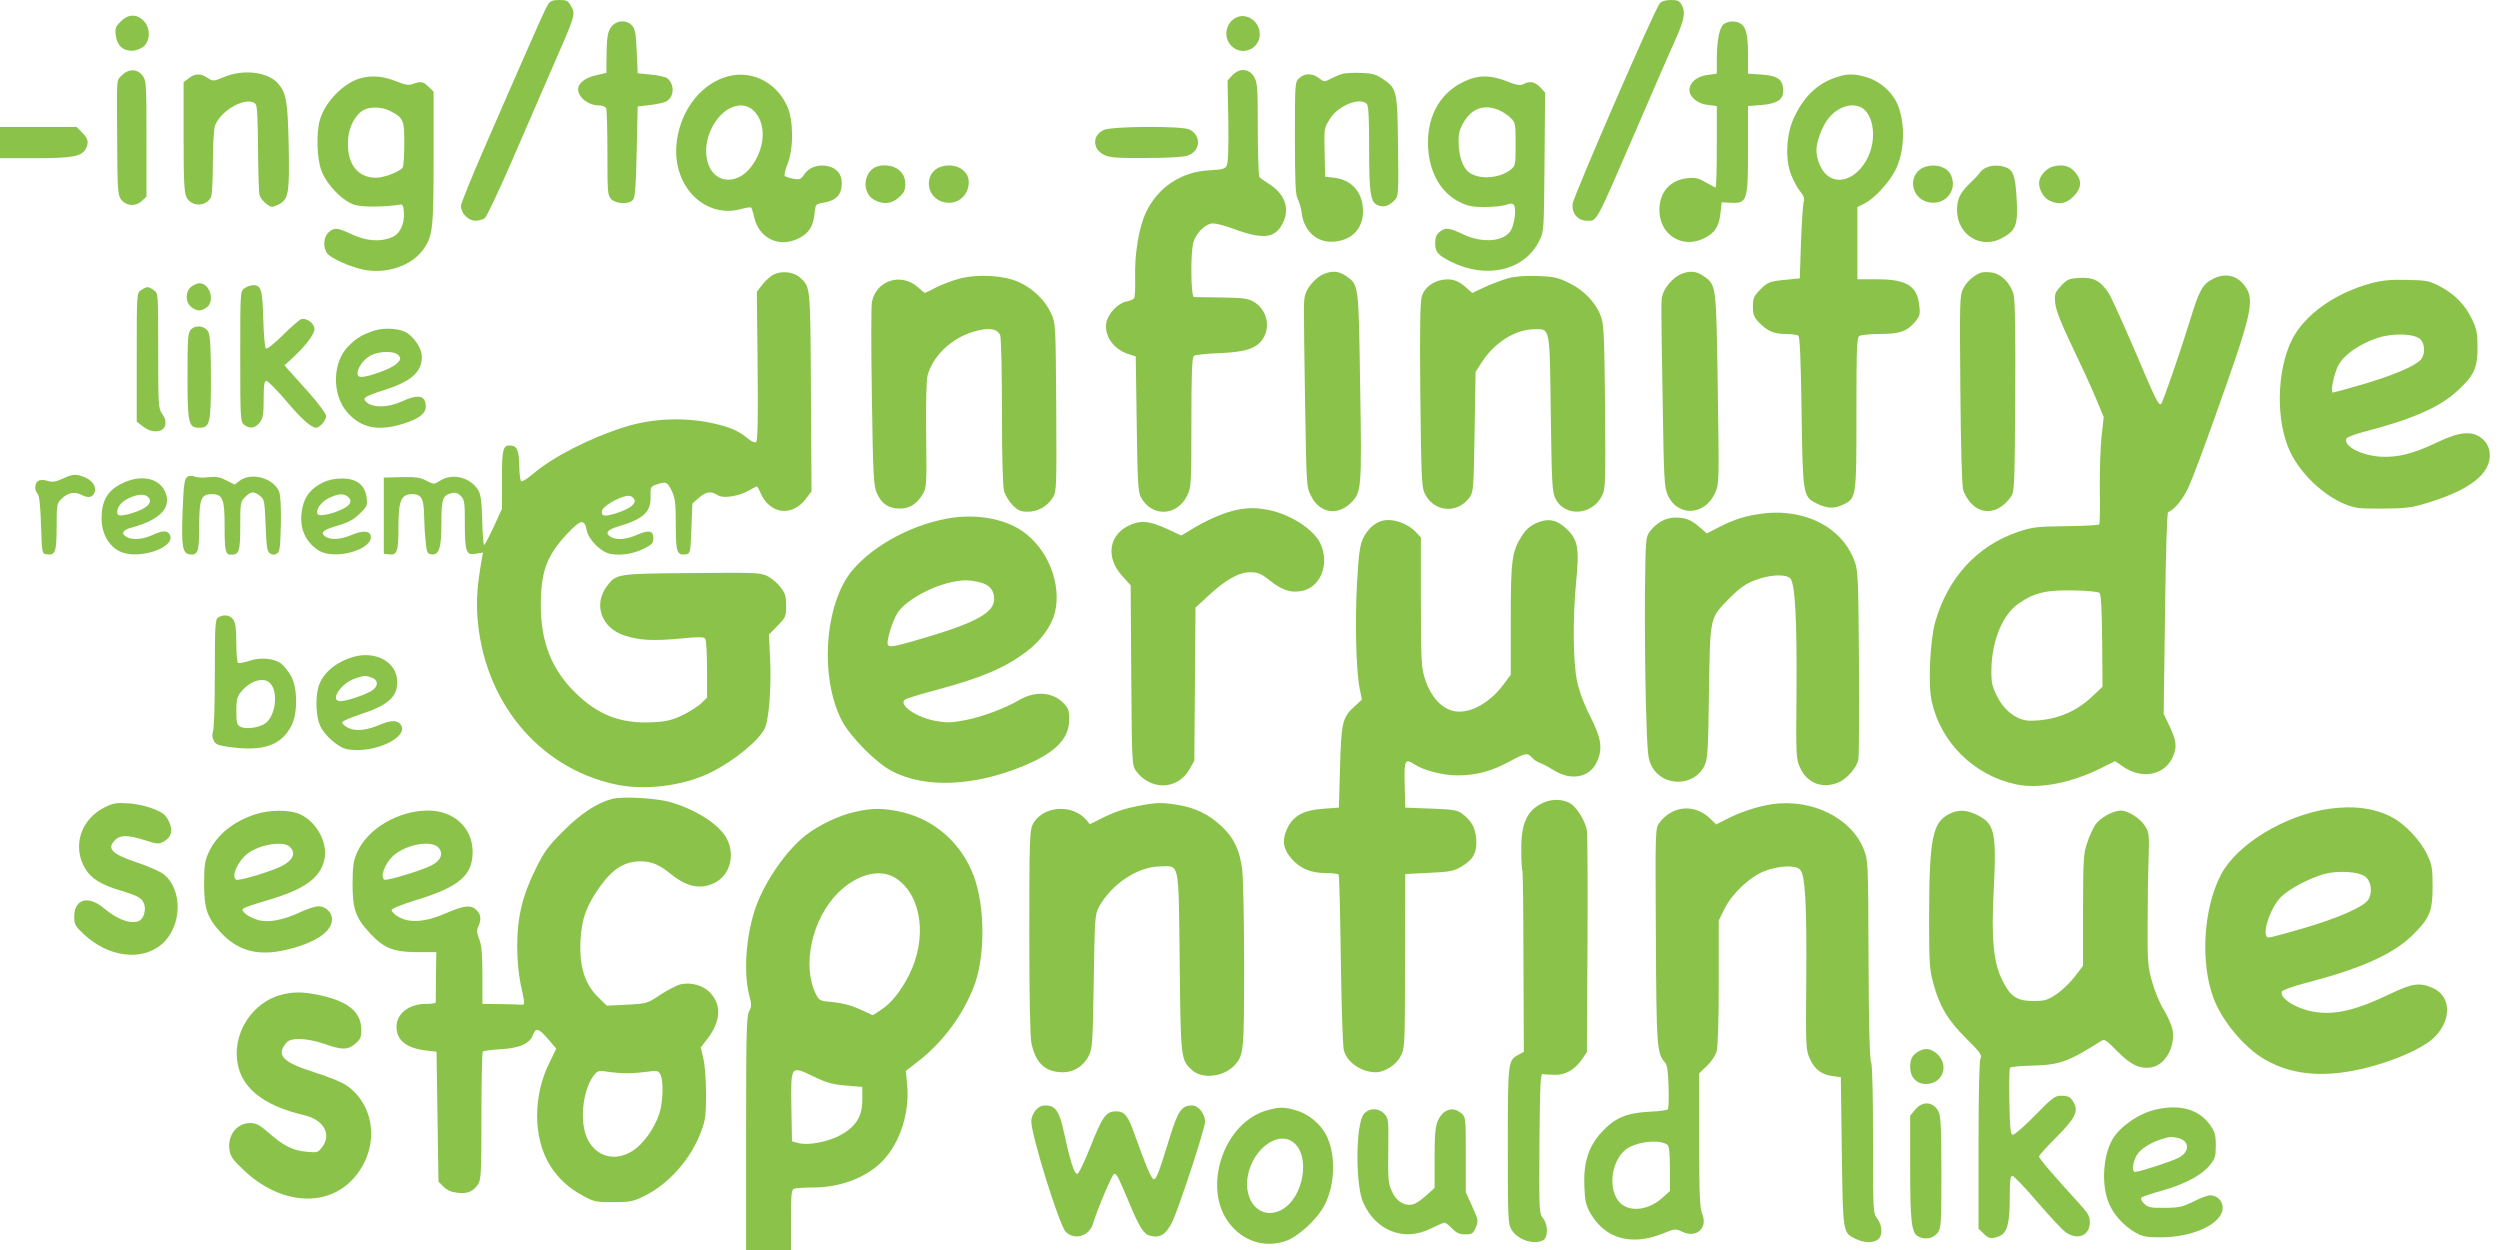
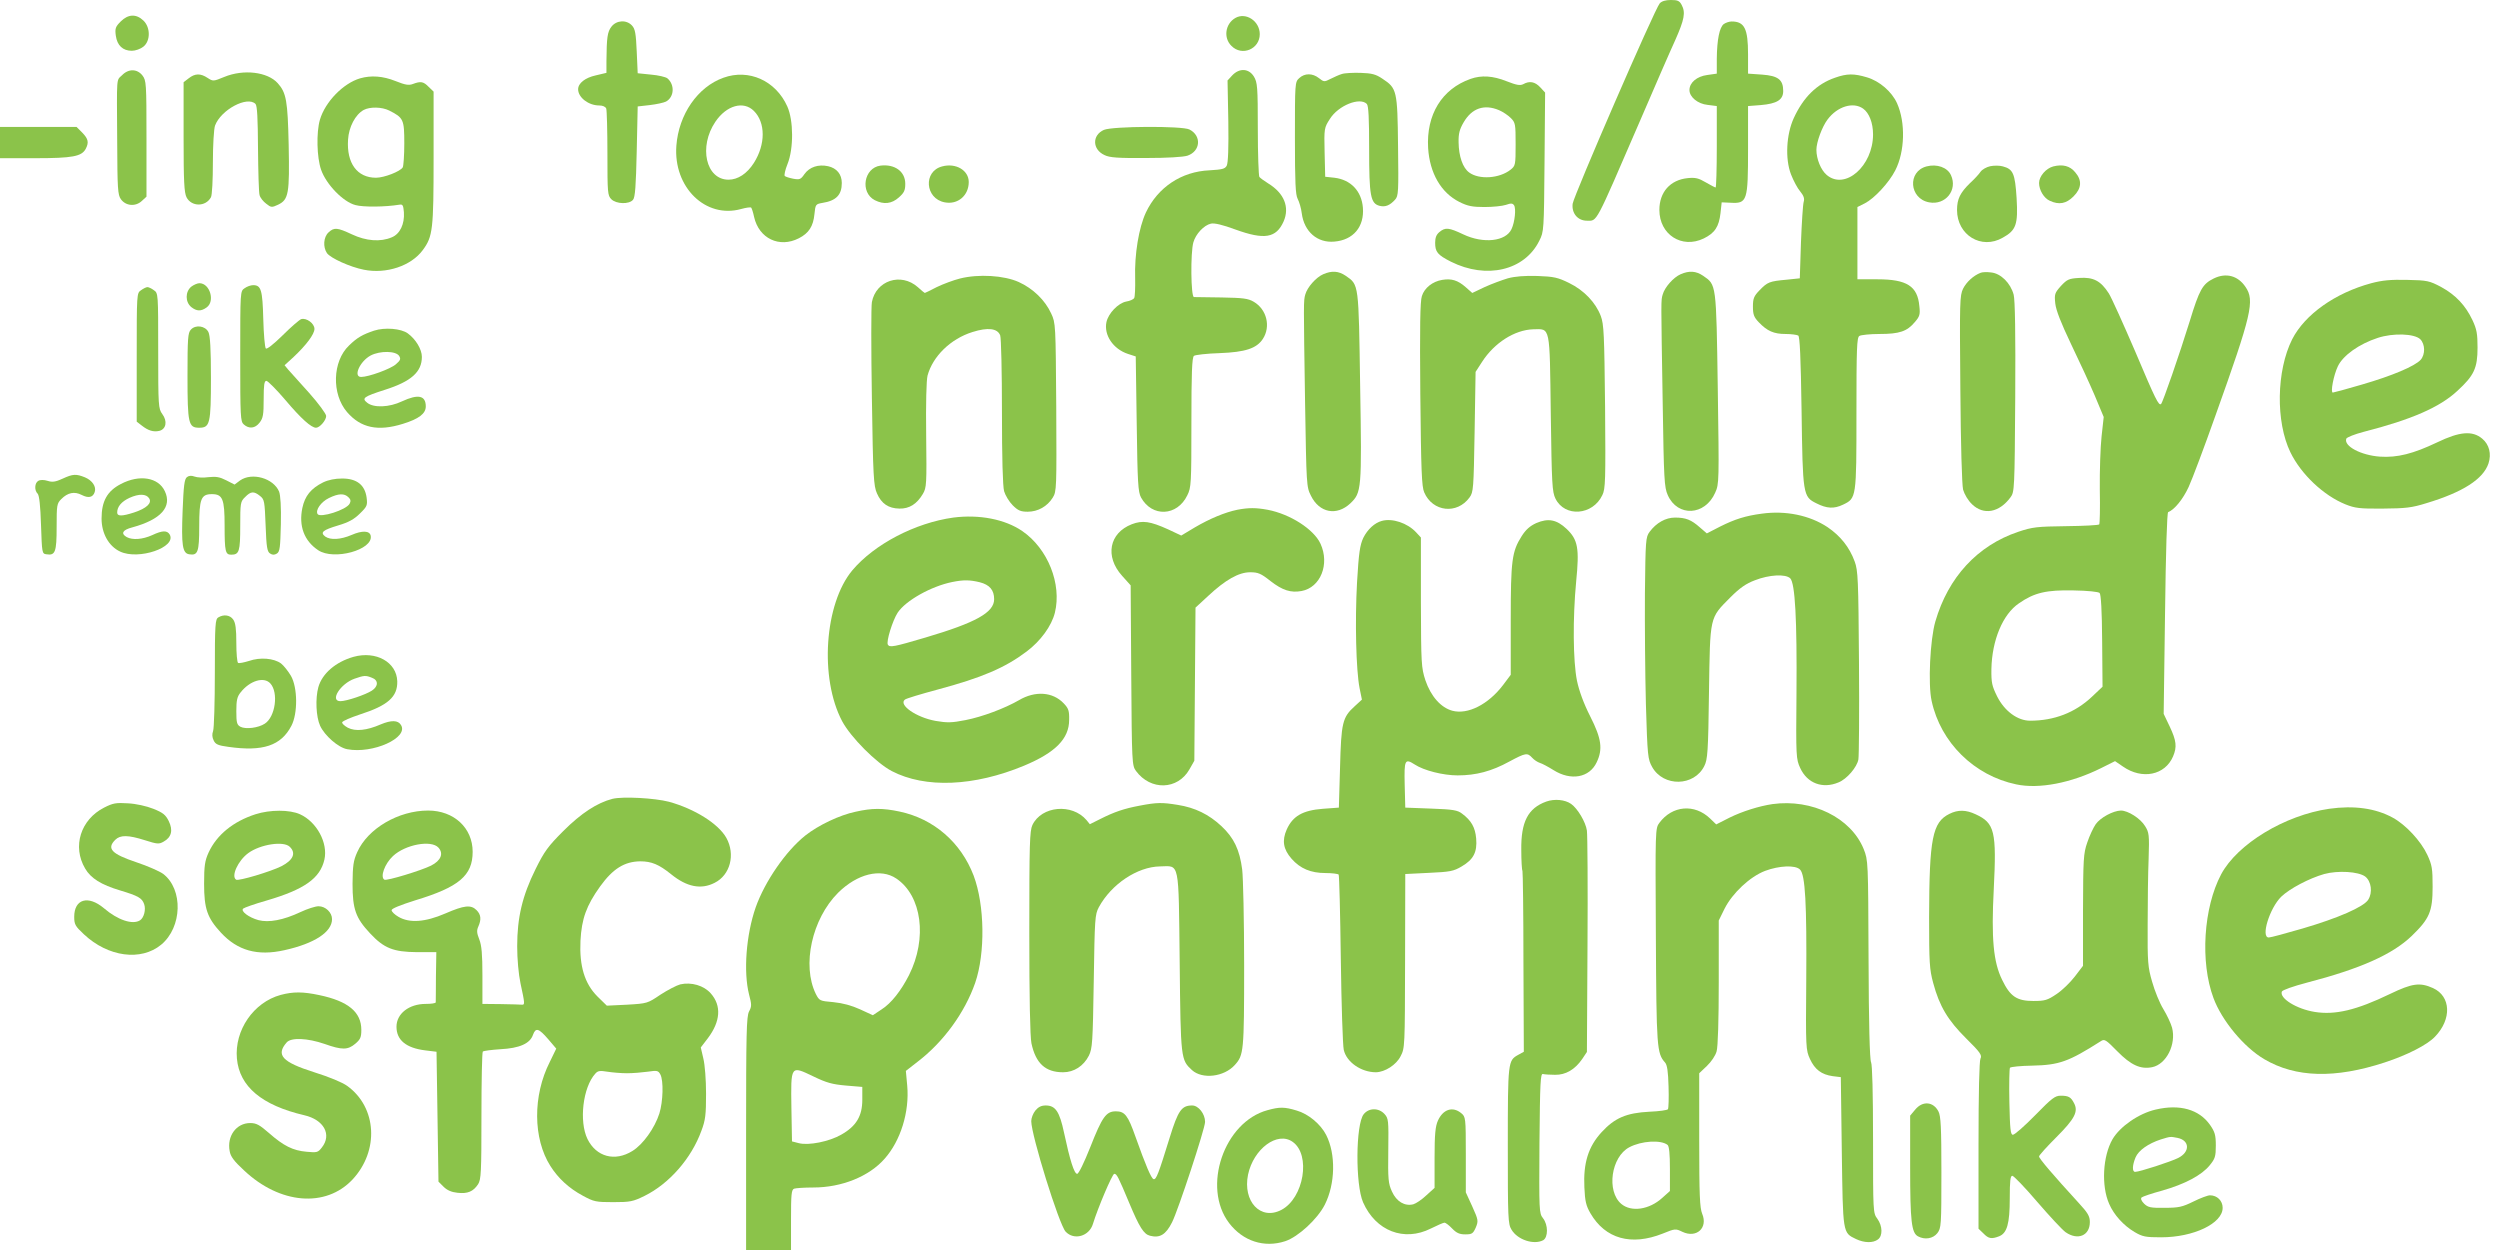
<svg xmlns="http://www.w3.org/2000/svg" version="1.0" width="1280pt" height="640pt" viewBox="0 0 1280 640" preserveAspectRatio="xMidYMid meet">
  <g transform="translate(0,640) scale(0.1,-0.1)" fill="#8bc34a" stroke="none">
-     <path d="M2805 6376 c-9 -13 -56 -117 -106 -232 -51 -115 -147 -336 -215 -492 -68 -156 -124 -294 -124 -306 0 -38 37 -76 74 -76 18 0 39 6 48 13 9 6 68 131 132 277 63 146 156 360 206 475 128 292 127 290 105 331 -16 31 -23 34 -61 34 -35 0 -47 -5 -59 -24z" />
    <path d="M8498 6383 c-26 -29 -440 -984 -446 -1026 -6 -49 26 -87 73 -87 54 0 39 -27 267 500 77 179 160 370 185 424 47 106 54 142 33 181 -11 21 -21 25 -55 25 -27 0 -47 -6 -57 -17z" />
    <path d="M618 6290 c-27 -27 -30 -36 -25 -73 7 -50 36 -77 82 -77 18 0 44 9 59 21 37 29 37 99 0 134 -37 35 -78 33 -116 -5z" />
    <path d="M6325 6308 c-52 -30 -62 -102 -20 -143 54 -55 145 -16 145 60 0 67 -71 114 -125 83z" />
    <path d="M3131 6264 c-21 -27 -25 -55 -26 -178 l0 -59 -55 -13 c-54 -12 -90 -40 -90 -71 0 -42 53 -83 108 -83 18 0 32 -6 36 -16 3 -9 6 -112 6 -230 0 -201 1 -215 20 -234 25 -25 91 -27 111 -3 11 12 15 72 19 247 l5 231 62 7 c34 4 71 12 83 18 42 23 46 86 7 119 -9 7 -47 16 -84 19 l-68 7 -5 112 c-4 91 -8 115 -24 132 -28 31 -79 28 -105 -5z" />
    <path d="M8826 6277 c-22 -16 -35 -79 -36 -178 l0 -76 -49 -7 c-53 -7 -91 -39 -91 -77 0 -36 43 -71 93 -76 l47 -6 0 -208 c0 -115 -3 -209 -6 -209 -3 0 -26 12 -50 26 -37 22 -54 26 -93 22 -89 -9 -145 -71 -145 -163 0 -126 115 -200 227 -146 57 28 78 60 86 130 l6 55 45 -2 c86 -5 90 8 90 276 l0 219 65 5 c83 7 115 27 115 72 0 58 -26 78 -108 84 l-72 5 0 99 c0 131 -18 168 -84 168 -12 0 -30 -6 -40 -13z" />
    <path d="M625 6015 c-30 -29 -27 3 -25 -335 1 -247 3 -278 19 -300 25 -35 75 -39 107 -9 l24 22 0 297 c0 286 -1 298 -21 324 -27 34 -71 35 -104 1z" />
    <path d="M6309 6014 l-24 -26 4 -208 c2 -136 -1 -214 -8 -228 -9 -17 -23 -20 -88 -24 -144 -6 -265 -87 -326 -216 -36 -77 -59 -214 -55 -337 1 -49 -1 -95 -5 -101 -4 -7 -22 -15 -41 -18 -41 -8 -91 -60 -101 -105 -14 -66 34 -138 110 -163 l40 -13 5 -345 c4 -302 7 -349 22 -377 56 -102 185 -97 237 11 20 40 21 59 21 373 0 252 3 333 13 341 6 5 66 12 132 14 131 5 189 24 221 73 41 63 20 151 -47 190 -29 17 -54 20 -164 22 -71 1 -136 2 -142 2 -16 1 -18 228 -3 280 12 43 54 88 90 96 18 4 60 -6 125 -30 149 -54 209 -44 247 41 32 73 3 145 -79 195 -21 13 -41 28 -45 33 -4 6 -8 117 -8 246 0 216 -2 238 -20 268 -26 42 -74 45 -111 6z" />
    <path d="M1148 6006 c-56 -23 -57 -23 -85 -5 -36 24 -64 24 -97 -2 l-26 -20 0 -280 c0 -228 3 -285 15 -309 25 -49 98 -50 125 0 6 10 10 89 10 179 0 88 5 172 11 188 30 81 165 153 207 111 9 -9 12 -74 13 -227 1 -119 4 -227 8 -240 3 -13 19 -33 34 -44 25 -20 29 -20 61 -5 54 26 59 57 54 307 -5 225 -12 266 -56 315 -52 58 -175 73 -274 32z" />
    <path d="M6870 6021 c-14 -4 -40 -16 -58 -25 -31 -16 -34 -16 -59 4 -33 26 -73 26 -101 0 -22 -20 -22 -25 -22 -306 0 -230 3 -291 14 -312 8 -15 18 -48 21 -74 12 -94 80 -153 167 -145 97 8 154 76 146 174 -7 85 -62 143 -146 153 l-47 5 -3 125 c-3 123 -2 126 27 171 43 69 153 113 189 77 9 -9 12 -74 12 -230 0 -242 7 -280 54 -292 29 -7 52 2 79 32 17 18 18 41 15 273 -3 287 -6 297 -80 346 -34 23 -54 28 -112 30 -39 1 -82 -1 -96 -6z" />
    <path d="M3704 6002 c-132 -47 -229 -188 -241 -348 -16 -213 150 -375 332 -324 25 7 48 10 51 7 3 -3 10 -24 15 -48 25 -110 129 -160 229 -109 51 26 74 61 80 124 5 49 6 51 40 57 71 11 100 41 100 102 0 45 -26 76 -70 86 -50 11 -95 -4 -121 -40 -19 -28 -25 -30 -58 -24 -20 4 -39 10 -43 14 -4 4 2 31 14 61 32 79 31 224 -1 295 -59 132 -197 194 -327 147z m156 -170 c60 -60 60 -171 0 -266 -35 -55 -82 -86 -130 -86 -116 0 -154 169 -67 297 57 84 144 108 197 55z" />
    <path d="M9395 6002 c-93 -32 -162 -100 -211 -207 -38 -83 -45 -208 -14 -288 12 -31 33 -71 47 -87 18 -22 23 -37 18 -53 -4 -12 -10 -105 -14 -207 l-6 -185 -67 -7 c-89 -8 -98 -12 -139 -54 -29 -30 -34 -42 -34 -84 0 -40 5 -54 30 -80 43 -45 77 -60 137 -60 29 0 58 -4 65 -8 8 -5 13 -109 17 -382 6 -434 7 -443 76 -477 53 -27 90 -29 136 -7 69 33 69 34 69 467 0 334 2 389 15 397 8 5 55 10 103 10 102 0 141 13 181 61 25 29 28 39 23 82 -9 102 -64 137 -214 137 l-103 0 0 185 0 185 38 19 c49 25 124 106 156 169 49 96 53 244 9 343 -27 60 -90 114 -154 133 -67 20 -102 20 -164 -2z m144 -158 c31 -22 51 -73 51 -132 0 -162 -143 -287 -237 -208 -30 25 -53 82 -53 129 0 39 29 118 57 155 50 67 131 92 182 56z" />
    <path d="M1844 5999 c-86 -25 -179 -120 -206 -212 -19 -65 -16 -193 6 -256 26 -75 113 -165 176 -181 39 -11 152 -10 225 2 17 3 20 -3 23 -39 4 -60 -20 -111 -62 -128 -58 -25 -132 -19 -204 15 -75 35 -91 37 -120 10 -26 -24 -29 -75 -8 -106 19 -26 118 -71 189 -85 114 -23 242 19 302 101 51 69 55 105 55 472 l0 339 -25 24 c-27 28 -41 30 -81 15 -21 -8 -39 -5 -89 15 -65 26 -125 30 -181 14z m149 -165 c73 -37 77 -46 77 -168 0 -61 -4 -116 -8 -123 -13 -21 -95 -53 -137 -53 -96 0 -151 74 -143 195 4 65 37 128 80 152 32 17 93 16 131 -3z" />
    <path d="M7529 5996 c-147 -52 -227 -183 -217 -354 8 -128 66 -229 160 -276 42 -21 66 -26 128 -26 43 0 92 5 110 11 26 9 34 9 42 -2 11 -17 4 -86 -13 -122 -29 -63 -144 -76 -247 -27 -74 35 -92 37 -122 12 -16 -13 -22 -29 -22 -55 0 -47 12 -62 81 -97 182 -91 377 -45 452 107 24 47 24 53 27 403 l3 356 -25 27 c-27 29 -55 34 -87 16 -16 -8 -34 -5 -85 15 -70 28 -129 32 -185 12z m146 -160 c19 -8 46 -26 60 -40 24 -24 25 -31 25 -135 0 -106 -1 -110 -26 -130 -57 -45 -161 -52 -212 -14 -33 24 -53 83 -54 154 -1 45 5 67 26 103 42 72 105 94 181 62z" />
    <path d="M0 5670 l0 -80 180 0 c192 0 238 9 259 48 17 33 13 51 -18 83 l-29 29 -196 0 -196 0 0 -80z" />
    <path d="M5652 5735 c-61 -27 -60 -100 3 -129 26 -13 69 -16 212 -15 110 0 191 5 213 12 67 23 73 102 10 134 -37 19 -394 17 -438 -2z" />
    <path d="M4508 5552 c-85 -11 -106 -137 -29 -177 46 -23 86 -19 123 14 27 24 33 36 33 70 0 63 -54 102 -127 93z" />
    <path d="M4824 5548 c-98 -25 -88 -165 13 -184 67 -13 123 35 123 104 0 60 -66 99 -136 80z" />
    <path d="M9864 5548 c-99 -26 -89 -165 13 -184 84 -16 147 63 112 139 -18 40 -72 59 -125 45z" />
    <path d="M10190 5549 c-19 -4 -42 -17 -50 -29 -8 -12 -32 -38 -54 -58 -50 -49 -66 -81 -66 -137 0 -129 125 -205 234 -142 69 38 79 68 71 203 -8 126 -18 148 -70 162 -16 5 -46 5 -65 1z" />
    <path d="M10513 5548 c-38 -10 -73 -51 -73 -85 0 -36 25 -78 55 -91 47 -22 84 -15 121 22 42 42 45 82 9 124 -27 33 -64 42 -112 30z" />
-     <path d="M3964 4996 c-17 -8 -44 -31 -60 -52 l-29 -38 4 -381 c3 -280 0 -384 -8 -389 -6 -4 -25 4 -42 19 -43 35 -78 52 -146 70 -157 41 -333 37 -487 -12 -175 -55 -366 -153 -464 -237 -30 -25 -58 -44 -63 -40 -5 3 -9 33 -10 67 -1 85 -10 111 -37 115 -47 7 -52 -9 -52 -172 l0 -151 -42 -92 c-24 -51 -46 -93 -49 -93 -4 0 -9 58 -10 128 -3 102 -8 133 -22 155 -42 64 -130 85 -192 47 -33 -21 -33 -21 -72 -1 -31 16 -55 20 -128 18 l-90 -2 0 -195 0 -195 23 -3 c45 -7 52 11 52 135 0 142 13 173 72 173 44 0 58 -23 59 -103 1 -40 4 -101 8 -137 5 -57 9 -65 28 -68 41 -6 53 31 53 158 0 126 6 144 52 155 19 5 32 1 47 -14 19 -19 21 -33 21 -142 0 -145 7 -164 57 -154 l36 6 -7 -38 c-23 -133 -27 -198 -22 -286 29 -432 309 -775 702 -862 153 -35 358 -9 499 63 115 58 237 158 270 221 22 44 35 210 28 359 l-6 123 44 45 c42 43 44 48 44 103 0 48 -5 64 -28 94 -16 21 -45 46 -67 57 -36 18 -57 19 -387 16 -379 -3 -387 -4 -432 -62 -76 -96 -34 -219 87 -258 78 -25 145 -28 278 -16 105 10 128 10 135 -1 5 -8 9 -79 9 -157 l0 -144 -32 -31 c-18 -16 -62 -44 -98 -61 -52 -24 -81 -31 -151 -34 -161 -8 -278 37 -395 153 -120 118 -175 259 -175 445 0 172 29 253 133 365 71 76 91 80 102 20 9 -48 73 -112 121 -121 54 -10 118 0 172 27 41 21 48 28 48 54 0 39 -22 43 -85 16 -53 -23 -101 -27 -131 -11 -34 19 -21 38 38 55 128 38 167 74 164 155 -1 45 0 49 30 59 49 17 56 14 78 -32 18 -37 21 -62 21 -174 0 -141 6 -158 52 -151 22 3 23 7 28 131 l5 129 33 29 c36 32 62 36 96 14 28 -19 111 -6 163 25 19 11 36 20 38 20 3 0 11 -15 18 -32 47 -111 162 -126 233 -32 l29 38 -3 509 c-3 546 -2 536 -55 585 -31 29 -91 37 -133 18z m-714 -1160 c0 -20 -30 -42 -84 -60 -69 -23 -88 -21 -84 7 4 31 121 91 149 76 10 -5 19 -16 19 -23z" />
    <path d="M6775 4996 c-37 -16 -82 -67 -92 -104 -9 -33 -9 -31 -1 -555 7 -421 7 -430 30 -475 43 -88 132 -105 202 -39 57 55 59 68 50 599 -8 530 -6 519 -74 566 -37 25 -71 27 -115 8z" />
    <path d="M8605 4996 c-37 -16 -82 -67 -92 -104 -9 -32 -9 -9 0 -555 6 -392 8 -432 26 -472 50 -113 191 -106 243 13 20 44 20 59 13 534 -8 540 -7 529 -75 576 -37 25 -71 27 -115 8z" />
    <path d="M10140 5003 c-36 -14 -72 -47 -89 -81 -17 -35 -18 -66 -14 -512 2 -287 8 -491 14 -517 7 -24 25 -55 46 -75 59 -57 139 -43 197 36 20 27 21 40 24 512 2 326 -1 498 -8 525 -16 60 -66 109 -115 114 -22 3 -47 2 -55 -2z" />
    <path d="M4915 4974 c-32 -8 -86 -28 -119 -44 -32 -17 -60 -30 -61 -30 -1 0 -18 13 -36 30 -86 76 -214 34 -235 -77 -4 -21 -4 -240 0 -488 6 -407 9 -453 26 -491 23 -53 59 -77 115 -78 51 -1 89 23 120 75 19 32 20 49 17 300 -2 166 1 281 7 306 27 99 118 188 230 223 79 25 128 19 142 -17 5 -13 9 -189 9 -391 0 -236 4 -381 11 -407 6 -21 26 -54 44 -72 27 -27 41 -33 77 -33 52 0 100 27 128 72 20 32 20 47 18 463 -3 425 -3 431 -26 480 -31 68 -93 128 -166 161 -75 34 -206 42 -301 18z" />
    <path d="M7720 4975 c-30 -9 -84 -29 -119 -45 l-63 -30 -34 30 c-40 35 -72 45 -120 37 -49 -8 -91 -41 -104 -83 -9 -26 -11 -161 -8 -502 4 -393 7 -473 20 -503 43 -100 168 -114 232 -26 20 27 21 45 26 335 l5 308 33 51 c63 98 167 164 262 167 89 2 84 23 90 -432 5 -363 7 -400 24 -435 48 -97 191 -86 240 18 16 32 17 75 14 453 -4 369 -6 422 -22 464 -26 69 -86 132 -162 169 -57 28 -77 33 -162 36 -66 2 -115 -2 -152 -12z" />
    <path d="M11334 4974 c-57 -28 -73 -56 -123 -220 -52 -168 -137 -413 -146 -422 -12 -12 -29 23 -133 269 -60 139 -120 273 -135 297 -41 64 -79 84 -151 79 -53 -3 -62 -7 -94 -41 -32 -36 -34 -42 -29 -90 4 -35 29 -99 80 -206 41 -85 96 -204 122 -265 l46 -110 -11 -100 c-6 -55 -10 -177 -9 -272 2 -95 0 -175 -3 -178 -4 -4 -80 -8 -170 -9 -148 -2 -171 -4 -245 -29 -208 -70 -358 -232 -424 -459 -27 -93 -38 -322 -19 -407 46 -213 218 -382 433 -427 117 -25 281 7 434 83 l72 36 41 -28 c98 -68 215 -44 256 52 21 49 17 81 -17 153 l-31 65 7 515 c4 317 10 516 16 518 32 12 76 66 105 129 18 39 80 204 137 365 186 520 202 589 154 659 -39 58 -100 74 -163 43z m-584 -1610 c7 -7 12 -91 13 -246 l2 -234 -55 -52 c-86 -81 -193 -122 -316 -122 -64 0 -131 49 -169 125 -26 53 -30 69 -29 140 3 147 58 280 141 336 79 55 141 69 280 66 72 -1 127 -7 133 -13z" />
    <path d="M12141 4950 c-185 -50 -340 -160 -405 -287 -81 -161 -85 -423 -9 -579 55 -113 170 -221 281 -266 50 -20 73 -23 192 -22 117 1 147 4 224 28 186 56 290 123 317 203 16 49 4 97 -32 127 -50 42 -115 37 -231 -19 -122 -58 -203 -79 -293 -73 -97 7 -186 54 -172 92 3 7 43 23 89 35 246 63 390 126 480 210 85 78 103 116 103 221 0 71 -4 94 -26 141 -36 76 -86 129 -161 170 -59 31 -70 34 -173 36 -85 2 -127 -2 -184 -17z m251 -287 c25 -26 26 -77 2 -105 -30 -33 -146 -82 -301 -127 -78 -23 -145 -41 -149 -41 -13 0 4 89 26 135 27 56 109 114 204 145 79 26 188 22 218 -7z" />
    <path d="M979 4932 c-31 -26 -31 -78 0 -104 28 -22 50 -23 79 -2 44 31 17 124 -37 124 -10 0 -29 -8 -42 -18z" />
    <path d="M1252 4924 c-22 -15 -22 -15 -22 -348 0 -310 1 -334 18 -349 27 -24 58 -21 81 9 18 23 21 41 21 120 0 73 3 94 14 94 7 0 51 -44 97 -98 81 -96 133 -142 157 -142 19 0 52 38 52 60 0 11 -39 64 -87 118 -48 53 -96 107 -107 119 l-19 23 46 42 c65 61 107 117 107 144 0 28 -41 58 -68 50 -10 -4 -53 -41 -95 -83 -47 -46 -81 -73 -86 -67 -5 5 -11 73 -13 150 -4 150 -11 174 -52 174 -12 0 -32 -7 -44 -16z" />
    <path d="M722 4914 c-22 -15 -22 -16 -22 -344 l0 -329 26 -20 c33 -26 60 -34 90 -27 35 9 42 50 15 86 -20 28 -21 39 -21 324 0 293 0 295 -22 310 -12 9 -27 16 -33 16 -6 0 -21 -7 -33 -16z" />
    <path d="M977 4712 c-15 -16 -17 -46 -17 -238 0 -244 5 -264 60 -264 55 0 60 21 60 255 0 148 -4 217 -13 235 -16 32 -66 39 -90 12z" />
    <path d="M1915 4707 c-59 -20 -86 -35 -128 -76 -85 -81 -90 -248 -10 -341 70 -81 158 -100 286 -60 81 25 117 52 117 89 0 56 -38 65 -122 26 -65 -31 -145 -34 -178 -7 -29 23 -19 31 90 66 136 43 190 92 190 169 0 38 -31 90 -72 120 -34 25 -118 32 -173 14z m129 -130 c9 -15 6 -22 -17 -42 -27 -24 -140 -65 -178 -65 -42 0 -7 80 49 110 48 25 130 24 146 -3z" />
    <path d="M320 3949 c-35 -16 -52 -19 -76 -11 -19 6 -38 6 -48 0 -19 -11 -21 -49 -3 -66 8 -9 14 -62 17 -160 5 -144 5 -147 28 -150 45 -7 52 11 52 140 0 112 1 120 24 143 33 33 67 40 104 21 35 -18 58 -13 67 15 9 27 -12 59 -50 75 -45 18 -61 18 -115 -7z" />
    <path d="M957 3957 c-13 -10 -17 -45 -22 -172 -7 -177 -1 -218 34 -223 44 -7 51 11 51 142 0 142 9 166 65 166 55 0 65 -25 65 -161 0 -134 4 -149 34 -149 41 0 46 17 46 147 0 118 1 125 25 148 29 30 45 31 76 6 23 -18 24 -27 29 -152 4 -111 8 -134 23 -143 12 -8 22 -8 35 0 15 10 17 31 20 150 2 90 -2 148 -9 167 -29 69 -139 100 -200 57 l-28 -21 -43 22 c-33 17 -52 20 -90 16 -27 -4 -59 -2 -72 3 -16 6 -29 5 -39 -3z" />
    <path d="M619 3922 c-70 -36 -99 -88 -99 -177 0 -76 37 -142 95 -169 95 -45 290 22 254 87 -13 22 -37 22 -90 -3 -49 -22 -100 -26 -130 -10 -32 18 -22 37 29 50 146 40 204 105 166 185 -33 71 -130 87 -225 37z m145 -74 c15 -24 -14 -51 -78 -72 -62 -20 -86 -20 -86 0 0 30 22 56 63 75 49 22 86 21 101 -3z" />
    <path d="M1654 3930 c-62 -31 -93 -69 -106 -131 -19 -92 9 -168 81 -216 80 -54 283 2 269 74 -5 26 -43 28 -98 4 -56 -24 -108 -27 -135 -8 -27 21 -13 33 67 57 54 16 82 32 111 61 37 36 39 42 34 82 -9 64 -50 97 -125 97 -37 0 -71 -7 -98 -20z m130 -76 c12 -11 13 -20 6 -33 -17 -32 -151 -74 -164 -53 -12 20 17 62 58 82 49 24 79 25 100 4z" />
    <path d="M6335 3790 c-63 -13 -140 -45 -217 -90 l-70 -42 -68 32 c-91 41 -130 47 -185 26 -116 -45 -139 -165 -50 -264 l44 -49 3 -461 c3 -449 4 -461 24 -489 75 -102 214 -98 274 8 l25 44 3 392 3 392 65 60 c88 82 156 121 215 121 40 0 55 -6 104 -45 62 -48 104 -61 159 -51 97 18 145 137 97 242 -34 74 -155 152 -271 174 -60 11 -97 11 -155 0z" />
    <path d="M9020 3770 c-83 -11 -137 -28 -213 -66 l-68 -35 -36 31 c-44 39 -72 50 -127 50 -48 0 -96 -27 -130 -73 -20 -27 -21 -42 -24 -315 -1 -158 1 -413 5 -567 8 -269 10 -282 32 -322 58 -103 215 -100 267 5 17 33 20 72 24 377 6 394 2 378 109 486 50 50 81 71 126 88 74 29 157 33 181 10 25 -26 35 -210 32 -589 -3 -326 -2 -336 19 -382 36 -79 115 -108 196 -74 43 17 95 78 102 118 3 18 5 242 3 498 -3 424 -5 469 -22 515 -27 74 -73 131 -139 176 -92 61 -215 86 -337 69z" />
    <path d="M4881 3750 c-195 -27 -404 -136 -517 -270 -143 -171 -169 -552 -52 -773 44 -82 174 -213 254 -255 171 -89 421 -79 678 28 160 67 230 138 230 234 1 47 -3 59 -28 85 -56 59 -146 65 -229 16 -73 -42 -187 -85 -274 -102 -71 -14 -94 -14 -153 -4 -99 18 -191 82 -157 109 7 6 81 28 166 51 228 61 347 112 457 195 72 54 128 131 145 199 36 147 -36 328 -167 418 -89 61 -221 86 -353 69z m135 -331 c51 -13 74 -40 74 -87 0 -68 -94 -120 -351 -196 -162 -48 -184 -52 -193 -37 -10 15 24 124 50 164 41 62 171 135 279 157 59 12 91 11 141 -1z" />
    <path d="M7075 3733 c-37 -10 -73 -43 -95 -87 -17 -37 -23 -75 -32 -228 -11 -200 -5 -449 13 -541 l12 -59 -37 -34 c-63 -57 -69 -84 -75 -314 l-6 -205 -82 -6 c-103 -8 -154 -37 -185 -106 -25 -57 -18 -101 25 -150 44 -50 98 -73 174 -73 34 0 64 -4 67 -8 3 -5 8 -199 11 -433 3 -233 10 -442 15 -464 14 -63 89 -115 165 -115 46 1 104 38 126 82 22 42 22 49 23 488 l1 445 121 6 c108 5 126 8 168 33 60 35 80 73 74 143 -5 57 -25 92 -72 127 -23 18 -46 22 -159 26 l-132 5 -3 118 c-3 127 1 135 51 103 47 -31 146 -56 220 -56 94 0 174 21 265 71 84 45 92 46 117 19 10 -11 27 -22 39 -26 11 -3 43 -20 70 -37 89 -56 184 -39 221 40 32 67 25 121 -33 235 -34 67 -57 131 -68 183 -20 100 -22 319 -4 508 17 170 9 214 -49 269 -51 48 -94 56 -155 30 -33 -15 -54 -34 -75 -67 -50 -79 -56 -123 -56 -430 l0 -280 -39 -52 c-76 -100 -181 -153 -260 -132 -59 16 -110 74 -138 156 -21 65 -22 83 -23 400 l0 331 -25 27 c-44 47 -121 73 -175 58z" />
    <path d="M1118 3239 c-16 -9 -18 -34 -18 -284 0 -150 -4 -285 -9 -298 -6 -16 -5 -32 3 -48 9 -20 23 -26 76 -33 176 -25 269 6 322 108 33 63 32 195 -2 255 -14 24 -37 53 -51 64 -37 27 -107 33 -164 13 -26 -8 -51 -13 -56 -10 -5 3 -9 49 -9 102 0 72 -4 103 -16 120 -16 23 -48 28 -76 11z m266 -338 c43 -47 26 -171 -28 -206 -33 -22 -98 -30 -125 -16 -18 10 -21 20 -21 80 0 55 4 74 22 96 47 60 119 82 152 46z" />
    <path d="M1810 3037 c-91 -26 -160 -85 -180 -155 -16 -58 -12 -152 9 -198 23 -50 93 -112 139 -120 131 -25 316 59 275 124 -15 25 -49 26 -104 3 -71 -31 -129 -37 -168 -17 -18 10 -31 22 -29 28 3 7 43 24 91 40 143 46 193 90 191 170 -3 98 -109 157 -224 125z m94 -107 c34 -12 34 -44 0 -66 -32 -21 -130 -54 -161 -54 -56 0 -1 89 72 115 49 17 57 18 89 5z" />
    <path d="M3136 2310 c-78 -20 -160 -73 -252 -165 -78 -78 -97 -104 -142 -195 -68 -137 -94 -249 -94 -395 0 -65 7 -143 17 -190 22 -102 23 -110 8 -109 -7 1 -56 2 -108 3 l-95 1 0 145 c0 110 -4 154 -16 185 -13 33 -14 46 -5 66 16 36 14 61 -9 84 -29 29 -63 25 -160 -17 -104 -45 -184 -50 -240 -17 -19 11 -35 26 -35 34 0 8 44 26 120 50 225 68 295 127 295 249 0 122 -96 211 -228 211 -152 0 -309 -92 -363 -213 -20 -44 -23 -69 -24 -162 0 -130 16 -175 90 -254 71 -76 119 -95 239 -96 l100 0 -2 -125 c0 -69 -1 -128 -1 -132 -1 -5 -24 -8 -51 -8 -86 0 -150 -50 -150 -117 0 -68 49 -109 148 -121 l57 -7 5 -332 5 -333 26 -26 c18 -18 41 -28 71 -31 52 -6 81 6 106 44 15 24 17 59 17 349 0 177 3 326 7 330 5 4 45 9 90 12 98 5 152 29 167 74 14 38 29 34 79 -24 l40 -47 -33 -68 c-88 -173 -86 -393 3 -533 40 -63 95 -114 166 -152 57 -31 67 -33 156 -33 87 0 101 3 160 32 126 62 240 192 291 333 21 55 24 83 24 190 0 72 -6 149 -14 181 l-13 56 36 47 c65 86 71 167 15 230 -35 40 -99 59 -156 46 -19 -5 -65 -29 -102 -53 -65 -44 -67 -45 -170 -51 l-104 -5 -48 47 c-66 66 -93 156 -87 285 6 113 30 180 101 279 65 90 124 127 205 128 58 0 96 -16 158 -66 80 -65 153 -80 223 -44 80 40 107 145 60 230 -41 73 -163 149 -294 185 -73 19 -236 28 -289 15z m-891 -250 c27 -30 13 -66 -38 -92 -50 -25 -227 -79 -239 -72 -23 14 2 82 44 121 63 59 196 84 233 43z m965 -1155 c30 0 78 4 107 8 47 7 53 6 64 -14 17 -32 14 -139 -5 -200 -24 -75 -84 -159 -138 -192 -90 -56 -185 -30 -230 61 -44 90 -24 265 40 335 13 15 24 16 61 10 25 -4 71 -8 101 -8z" />
    <path d="M7917 2296 c-94 -34 -130 -104 -128 -248 0 -55 3 -103 6 -107 2 -4 5 -214 5 -467 l2 -459 -29 -16 c-52 -29 -53 -33 -53 -464 0 -374 1 -402 19 -431 31 -52 114 -79 162 -54 26 15 26 79 -1 113 -20 25 -20 38 -18 384 3 312 5 358 18 354 8 -2 36 -4 62 -4 54 -1 102 27 139 81 l24 36 3 545 c2 300 0 565 -3 588 -6 44 -48 114 -81 137 -31 22 -85 27 -127 12z" />
    <path d="M533 2265 c-120 -61 -164 -199 -97 -312 29 -50 82 -83 179 -112 93 -28 112 -39 123 -70 10 -28 -1 -70 -21 -83 -38 -24 -114 1 -185 62 -81 68 -152 47 -152 -44 0 -39 5 -48 50 -90 124 -116 292 -138 395 -53 108 89 114 284 10 363 -18 13 -79 40 -136 59 -128 43 -154 70 -109 115 26 26 67 25 152 -2 63 -20 72 -21 96 -7 40 22 49 58 26 105 -16 32 -29 43 -79 63 -35 14 -89 26 -130 28 -61 4 -77 1 -122 -22z" />
    <path d="M5835 2275 c-80 -15 -130 -32 -203 -69 l-52 -26 -17 21 c-74 87 -230 73 -277 -25 -14 -30 -16 -95 -16 -550 0 -338 4 -533 11 -568 22 -102 71 -148 162 -148 56 0 105 32 132 85 18 37 20 66 25 380 5 324 6 342 26 380 64 118 197 207 313 209 102 2 95 37 101 -492 5 -497 6 -498 63 -551 53 -48 164 -35 219 26 46 51 48 68 48 510 0 230 -5 451 -10 491 -13 101 -42 162 -106 222 -64 60 -135 95 -224 109 -80 13 -106 13 -195 -4z" />
    <path d="M9075 2283 c-68 -10 -154 -37 -219 -69 l-69 -35 -31 30 c-80 77 -194 67 -260 -22 -21 -28 -21 -34 -18 -577 3 -574 5 -603 47 -650 11 -12 16 -47 18 -123 2 -59 0 -111 -3 -116 -3 -5 -45 -11 -95 -13 -118 -6 -178 -32 -245 -105 -68 -74 -94 -158 -88 -282 3 -72 9 -95 31 -133 76 -131 209 -168 370 -104 64 26 66 26 101 9 72 -34 132 20 101 93 -12 30 -15 94 -15 378 l0 341 39 37 c23 22 44 53 50 75 7 23 11 163 11 354 l0 316 30 61 c40 79 129 163 207 193 72 27 155 31 179 7 27 -26 35 -176 32 -568 -3 -346 -2 -356 19 -402 25 -54 59 -80 117 -88 l41 -5 5 -380 c6 -423 4 -416 73 -449 42 -20 87 -21 112 -2 25 18 24 69 -3 106 -22 29 -22 35 -22 405 0 241 -4 383 -10 396 -7 12 -12 199 -13 527 -2 505 -2 507 -25 565 -65 160 -264 258 -467 230z m-537 -1745 c8 -7 12 -45 12 -123 l0 -113 -39 -35 c-67 -61 -159 -74 -210 -31 -77 65 -52 241 41 290 62 33 162 39 196 12z" />
    <path d="M11925 2259 c-227 -33 -470 -180 -553 -336 -90 -170 -108 -448 -39 -633 43 -116 156 -252 260 -313 161 -95 362 -100 616 -17 116 38 218 90 258 132 87 90 82 207 -10 249 -67 30 -106 25 -220 -30 -172 -83 -281 -109 -386 -92 -93 15 -181 70 -168 104 3 8 57 27 129 46 273 71 437 144 536 239 91 88 107 125 107 252 0 93 -3 111 -27 163 -33 71 -111 155 -178 191 -88 48 -198 63 -325 45z m185 -347 c31 -24 39 -82 15 -119 -24 -37 -155 -94 -336 -147 -86 -25 -163 -46 -173 -46 -42 0 4 150 64 209 44 42 143 94 220 116 70 19 175 13 210 -13z" />
    <path d="M4381 2244 c-82 -17 -191 -69 -258 -122 -100 -80 -207 -235 -254 -368 -49 -141 -63 -330 -34 -445 14 -53 14 -62 0 -88 -13 -26 -15 -111 -15 -626 l0 -595 115 0 115 0 0 154 c0 131 2 155 16 160 9 3 52 6 98 6 145 0 285 56 365 147 82 92 128 240 116 374 l-7 76 59 46 c134 102 243 253 296 405 52 152 49 397 -8 549 -65 170 -204 291 -380 328 -85 18 -140 18 -224 -1z m208 -342 c131 -88 160 -306 65 -495 -41 -80 -90 -143 -140 -175 l-45 -30 -65 30 c-44 20 -88 32 -137 37 -70 6 -72 7 -90 42 -72 147 -20 384 114 518 98 97 218 127 298 73z m-258 -1060 l84 -7 0 -66 c0 -83 -31 -135 -107 -178 -62 -36 -168 -57 -218 -44 l-35 9 -3 171 c-3 220 -5 218 112 162 68 -33 98 -41 167 -47z" />
    <path d="M1308 2231 c-114 -37 -198 -105 -240 -196 -19 -42 -23 -67 -23 -160 0 -128 16 -174 86 -250 85 -92 187 -121 325 -90 154 34 244 93 244 159 0 34 -33 66 -69 66 -16 0 -57 -13 -93 -30 -87 -41 -162 -55 -215 -41 -50 14 -92 46 -78 59 6 5 59 24 119 41 195 57 275 114 297 210 19 85 -39 193 -125 232 -53 24 -153 24 -228 0z m176 -167 c33 -32 17 -68 -43 -99 -56 -28 -220 -77 -232 -69 -27 17 9 97 62 136 61 45 182 64 213 32z" />
    <path d="M9981 2233 c-87 -43 -103 -125 -104 -528 0 -234 2 -268 21 -338 32 -119 75 -191 170 -285 71 -70 81 -85 72 -102 -6 -12 -10 -173 -10 -445 l0 -426 25 -24 c26 -27 41 -30 80 -15 41 16 55 64 55 195 0 88 3 115 13 115 7 0 65 -60 128 -134 63 -73 128 -143 145 -155 62 -43 124 -18 124 52 0 30 -10 47 -58 99 -129 141 -202 226 -202 237 0 6 40 50 89 99 94 94 113 131 90 174 -16 31 -28 38 -68 38 -29 0 -45 -12 -131 -100 -54 -55 -105 -100 -114 -100 -12 0 -15 27 -18 167 -2 93 0 172 3 176 4 5 55 10 115 11 137 3 185 20 350 125 19 13 26 8 85 -52 69 -70 118 -93 178 -81 73 15 124 117 102 202 -6 22 -26 65 -45 96 -19 31 -44 93 -57 139 -22 75 -24 101 -23 292 0 116 2 269 5 340 4 121 2 133 -18 165 -24 40 -88 80 -124 80 -40 -1 -105 -36 -129 -70 -12 -17 -32 -60 -43 -93 -20 -57 -21 -85 -22 -347 l0 -285 -42 -55 c-23 -30 -65 -71 -94 -90 -46 -31 -59 -35 -118 -35 -85 0 -119 23 -160 108 -45 91 -56 212 -43 463 15 298 5 340 -93 385 -49 23 -90 24 -134 2z" />
    <path d="M1437 1306 c-139 -38 -237 -181 -224 -326 13 -143 127 -239 345 -290 100 -23 142 -99 90 -165 -20 -26 -25 -27 -78 -22 -70 6 -118 30 -193 96 -48 42 -65 51 -96 51 -71 0 -120 -67 -105 -144 4 -27 23 -52 73 -98 184 -174 419 -193 556 -47 137 147 125 369 -27 479 -25 18 -92 46 -169 70 -164 52 -198 88 -141 153 23 26 107 22 194 -8 90 -32 119 -31 157 1 26 22 31 33 31 71 0 91 -67 147 -215 178 -84 18 -134 18 -198 1z" />
-     <path d="M9825 1018 c-32 -17 -45 -39 -45 -79 0 -54 31 -89 81 -89 84 0 120 91 60 151 -31 30 -62 36 -96 17z" />
    <path d="M9806 719 l-26 -31 0 -266 c0 -276 7 -334 40 -352 35 -19 77 -12 99 16 20 26 21 39 21 311 0 230 -3 289 -15 312 -26 51 -81 56 -119 10z" />
    <path d="M5301 714 c-12 -15 -21 -39 -21 -54 0 -72 142 -529 176 -566 43 -46 121 -24 140 40 24 79 99 256 109 256 13 0 20 -14 77 -150 52 -124 74 -159 106 -167 50 -13 81 5 113 69 31 61 169 480 169 514 0 41 -34 84 -66 84 -54 0 -72 -25 -115 -164 -57 -184 -69 -218 -83 -213 -12 4 -40 70 -92 216 -39 111 -55 131 -101 131 -50 0 -70 -29 -131 -184 -32 -80 -59 -136 -67 -136 -15 0 -37 69 -67 210 -23 109 -44 140 -94 140 -23 0 -38 -8 -53 -26z" />
    <path d="M6490 716 c-223 -60 -337 -394 -197 -578 71 -93 180 -128 287 -93 67 22 166 114 203 187 54 107 57 259 7 357 -28 55 -91 108 -151 125 -62 19 -88 19 -149 2z m128 -162 c95 -66 58 -289 -58 -349 -106 -55 -198 44 -170 181 28 132 150 223 228 168z" />
    <path d="M11037 719 c-87 -20 -183 -87 -221 -152 -50 -87 -58 -239 -17 -331 24 -56 74 -111 130 -144 41 -24 56 -27 136 -27 166 0 315 71 315 151 0 36 -28 64 -65 64 -11 0 -49 -14 -85 -32 -57 -28 -76 -32 -147 -32 -72 -1 -85 2 -105 21 -14 14 -19 26 -13 32 6 5 53 21 105 35 116 33 203 79 244 130 27 33 31 45 31 101 0 54 -5 70 -30 106 -56 79 -155 107 -278 78z m112 -145 c63 -13 65 -72 3 -103 -38 -19 -198 -71 -220 -71 -16 0 -15 33 2 74 15 36 65 71 129 92 52 16 48 15 86 8z" />
    <path d="M6982 695 c-41 -52 -43 -360 -3 -451 65 -147 210 -203 347 -134 32 16 64 30 70 30 5 0 23 -13 39 -30 22 -23 38 -30 67 -30 35 0 40 4 54 35 14 34 13 39 -18 108 l-33 72 0 194 c0 190 -1 193 -24 212 -44 36 -93 19 -119 -39 -13 -29 -17 -70 -17 -190 l0 -154 -42 -38 c-23 -22 -53 -42 -67 -46 -44 -11 -86 14 -109 65 -19 41 -21 63 -19 210 2 157 1 165 -20 188 -30 32 -80 31 -106 -2z" />
  </g>
</svg>